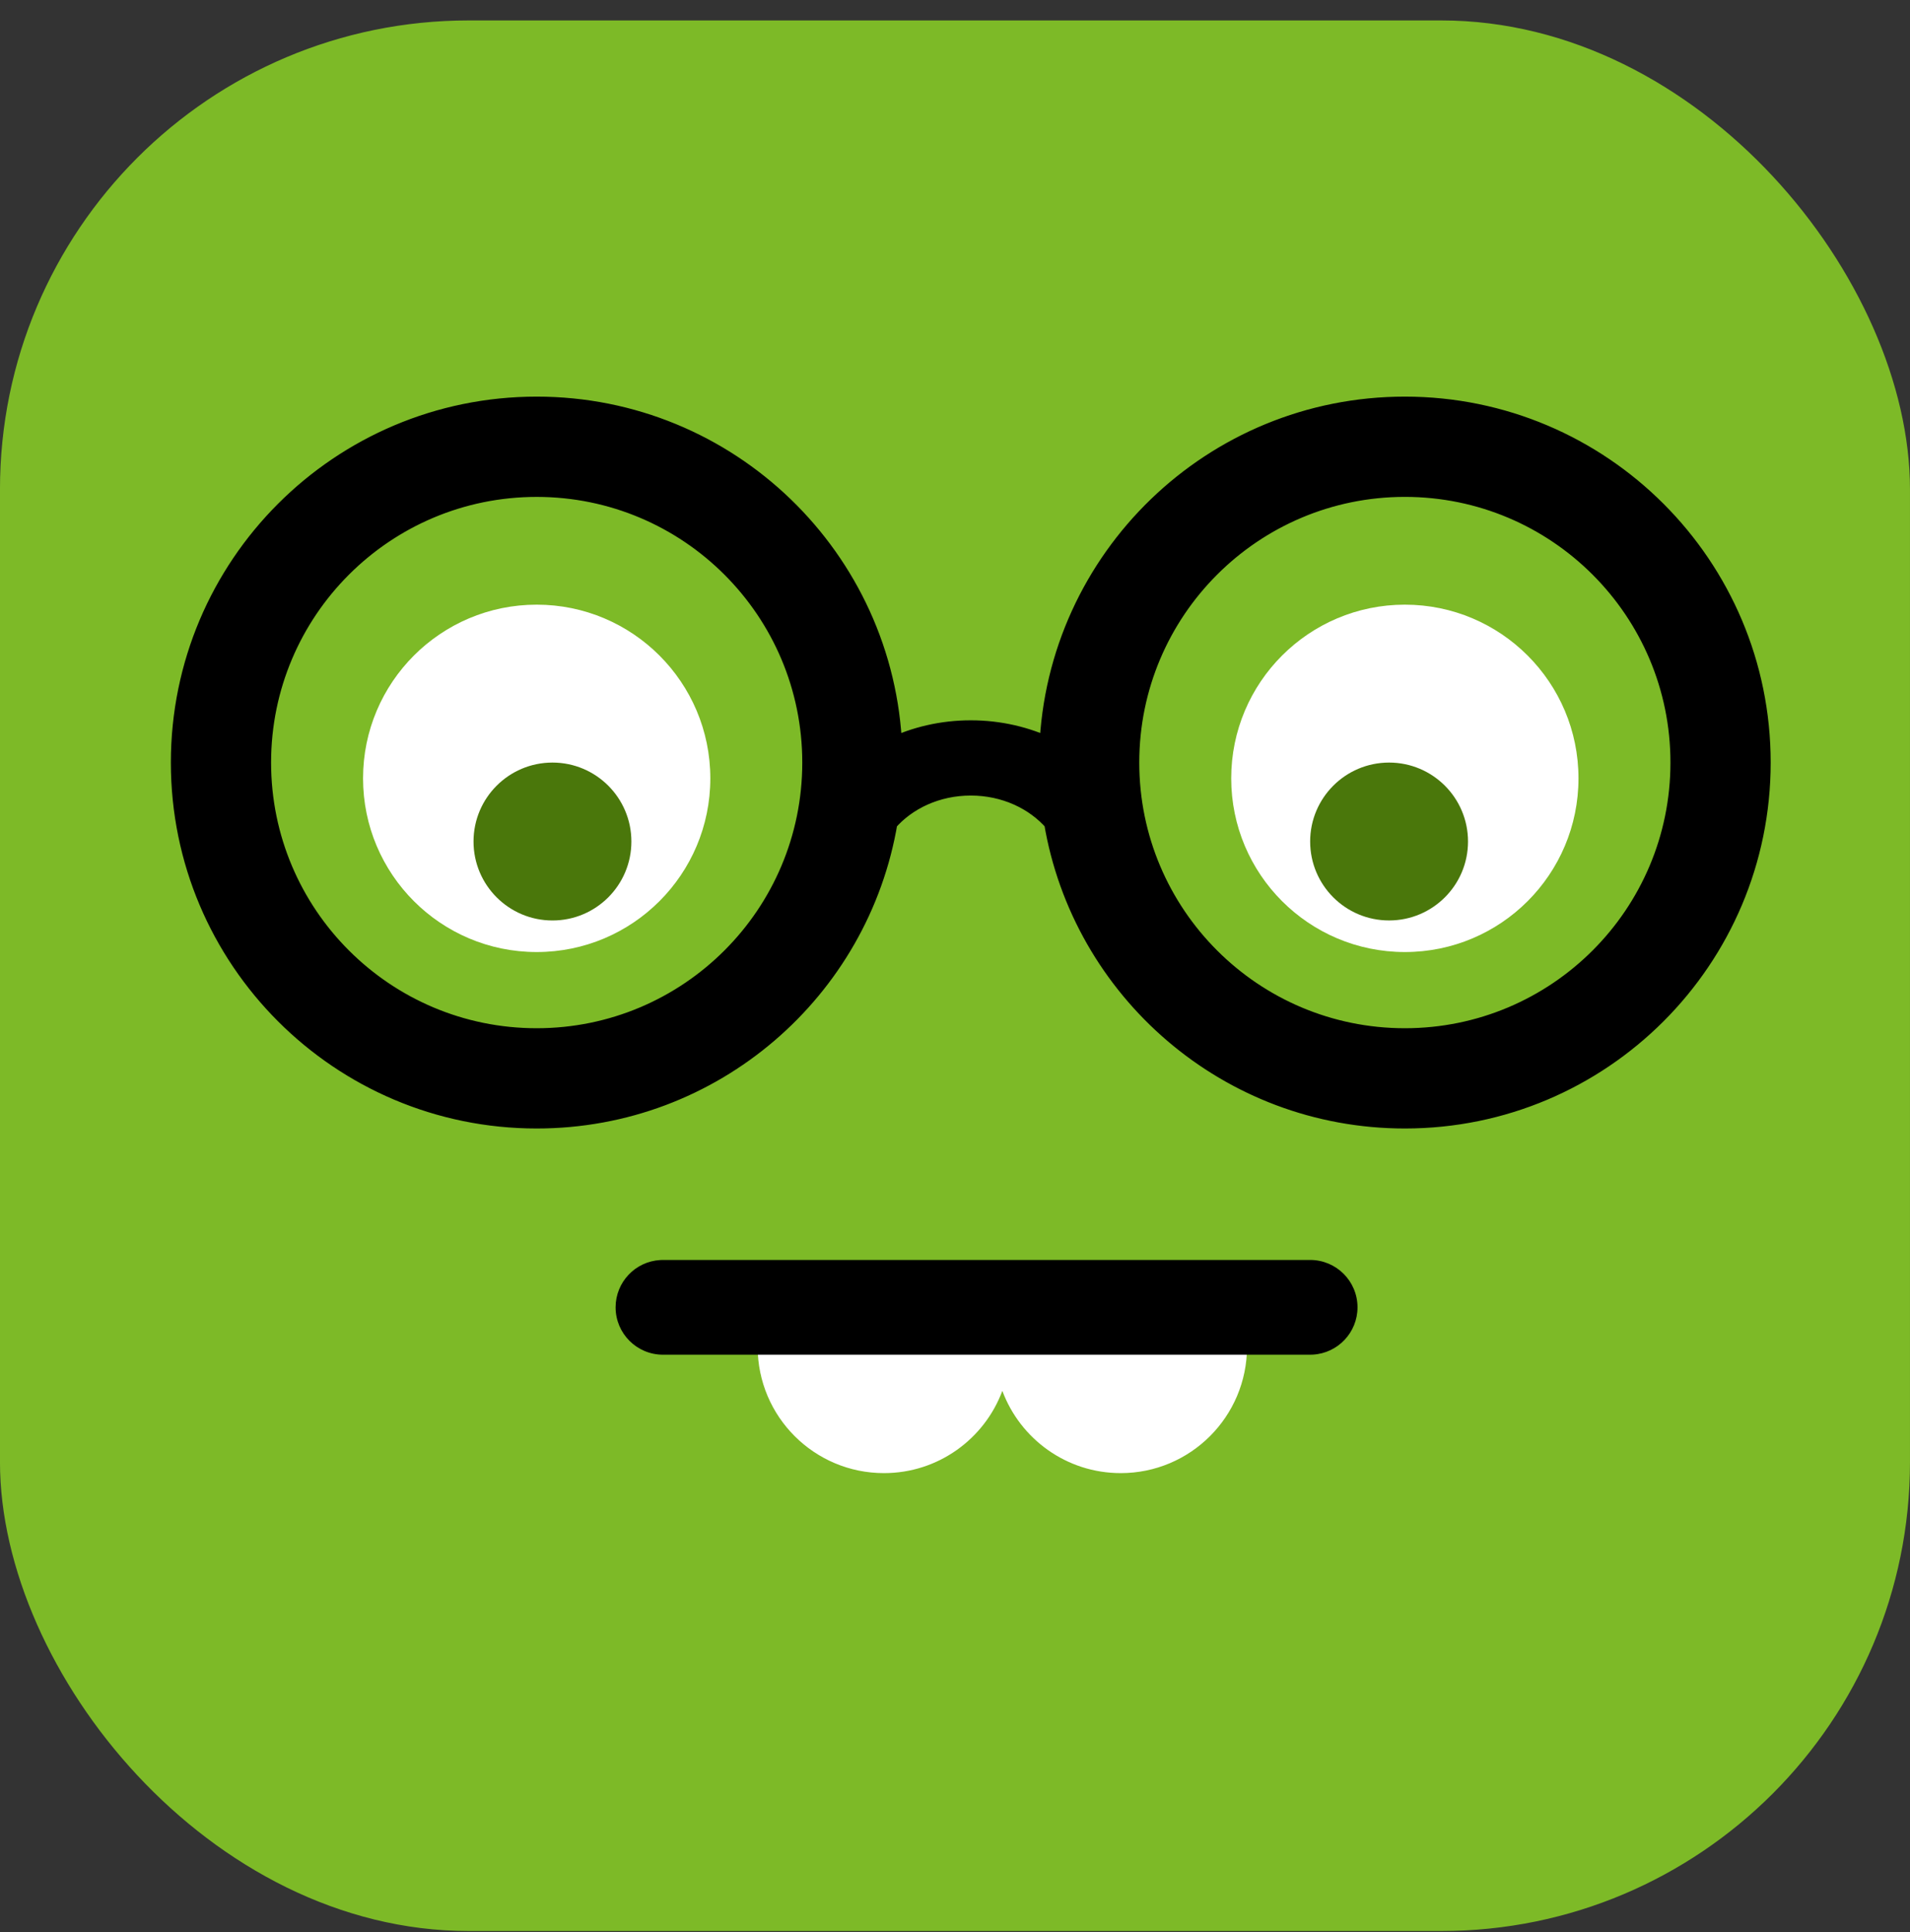
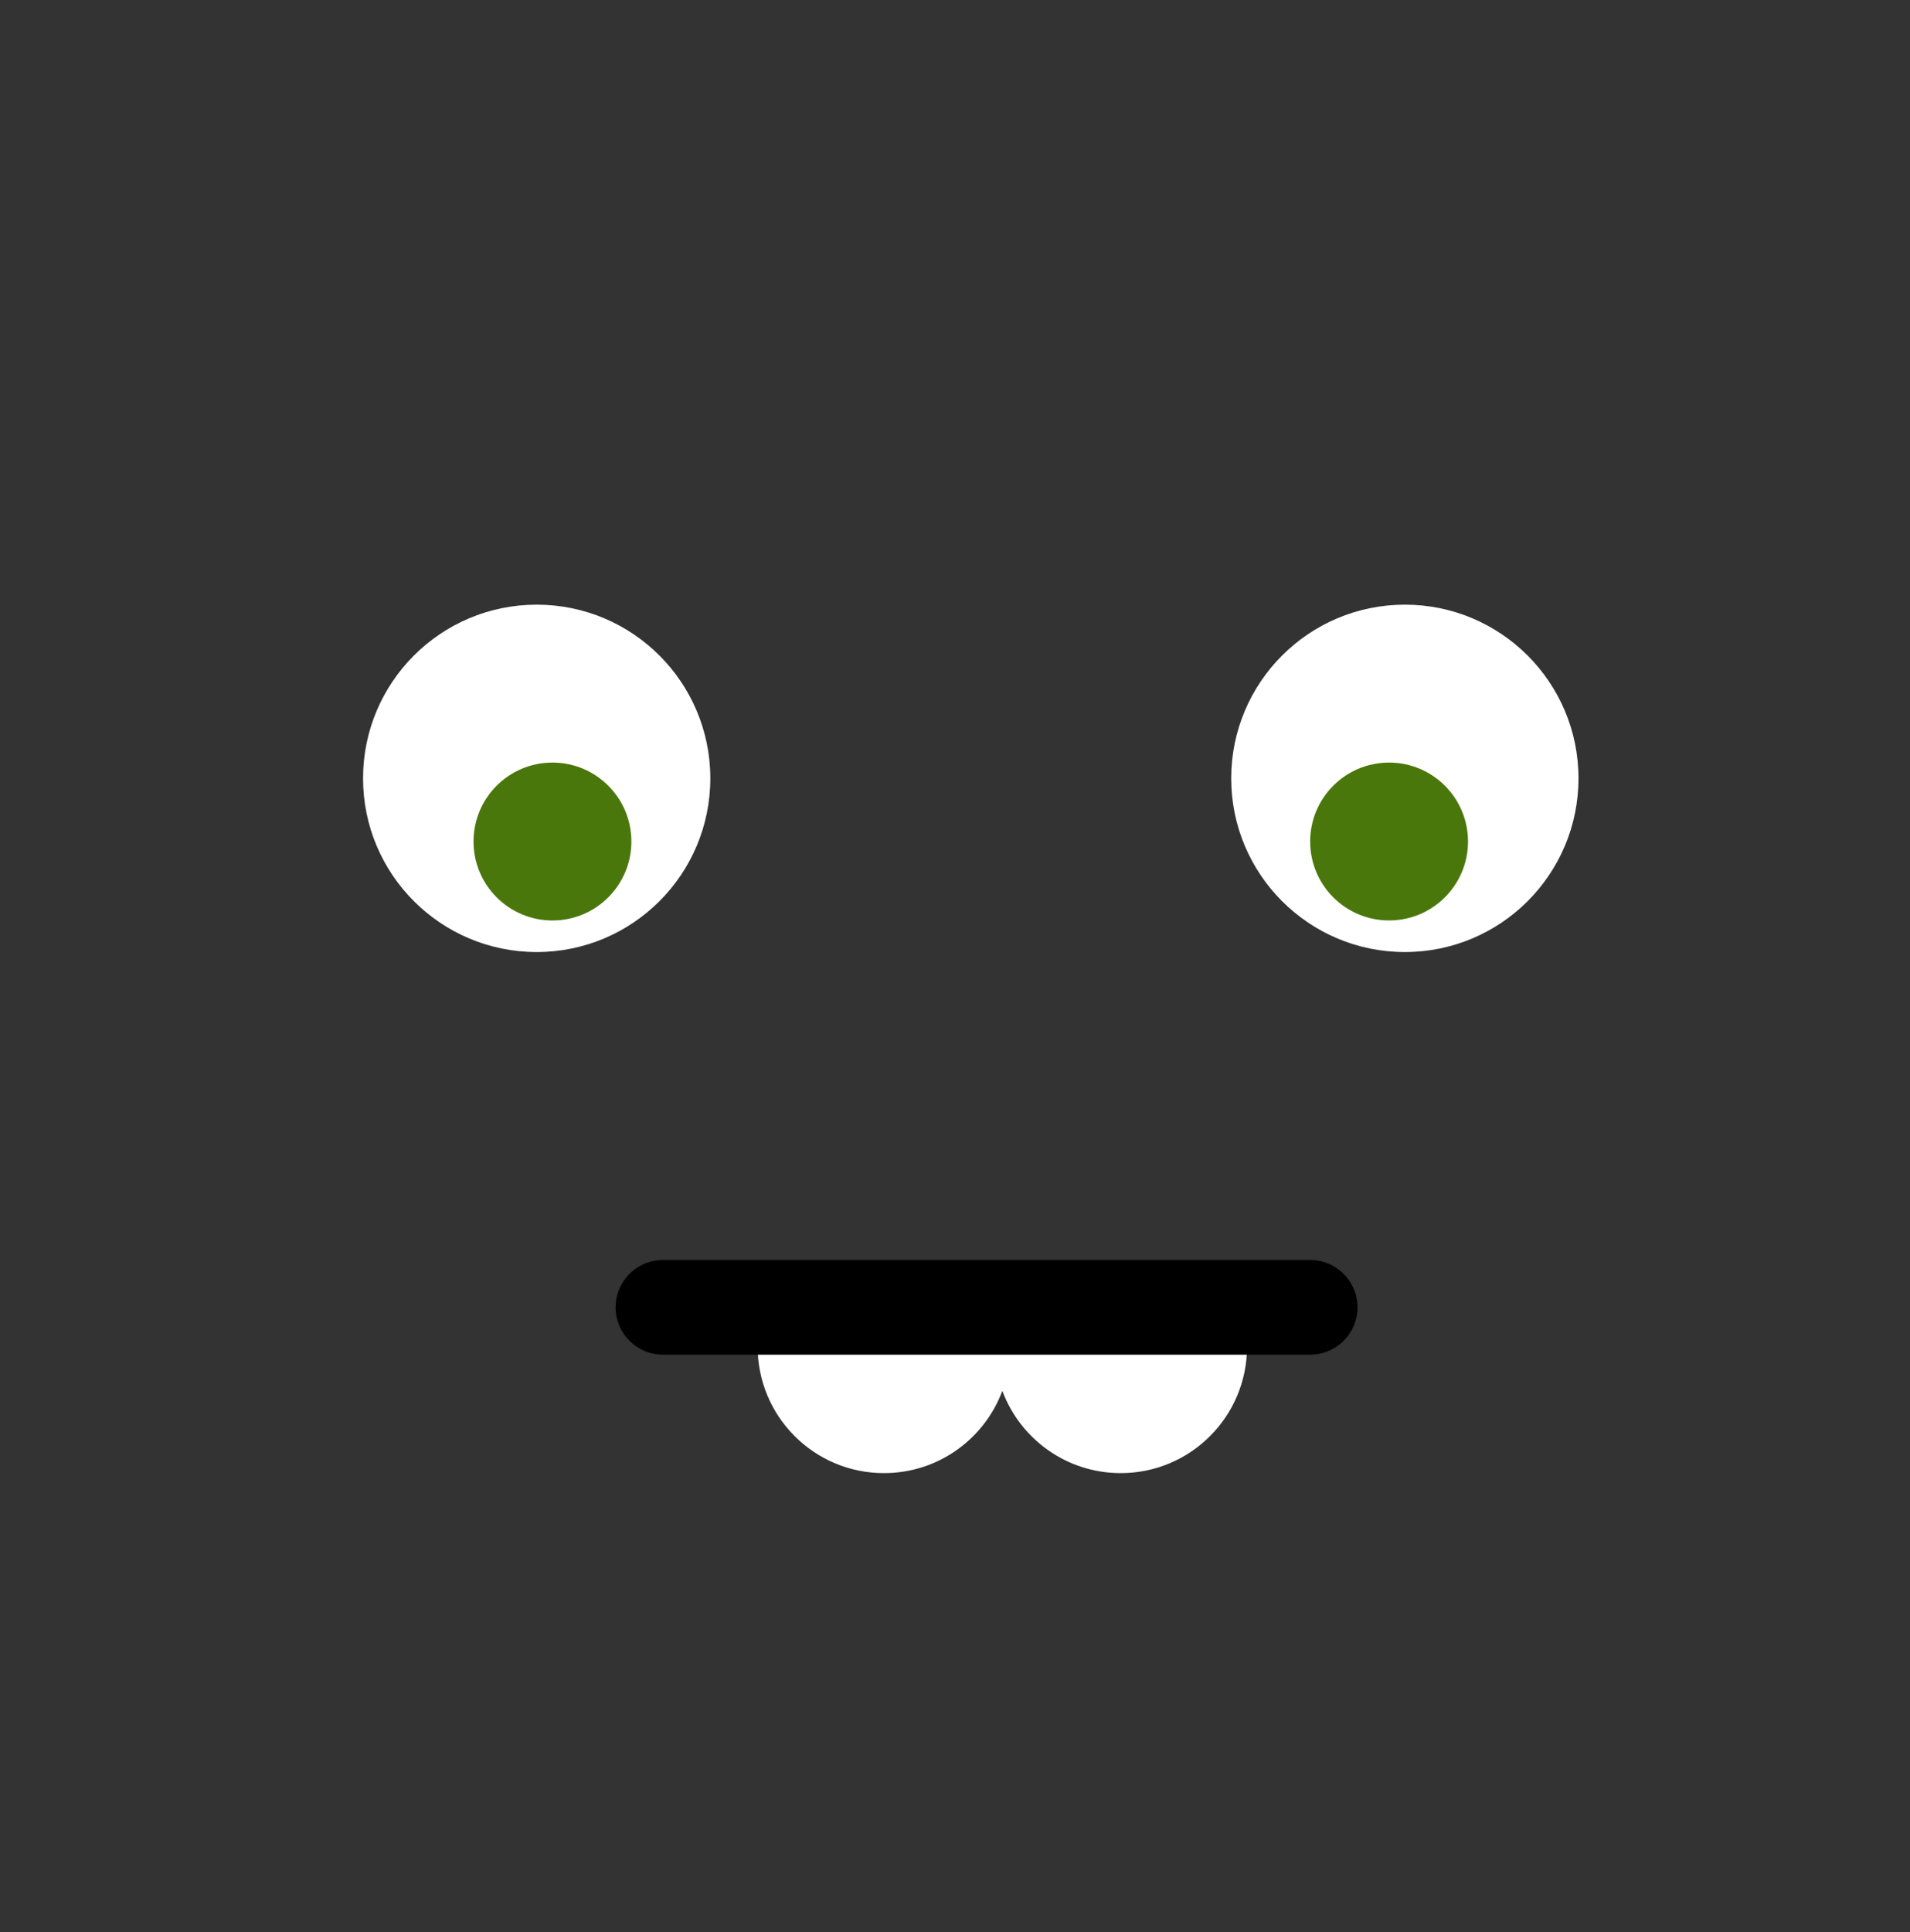
<svg xmlns="http://www.w3.org/2000/svg" width="88" height="89" viewBox="0 0 88 89" fill="none">
  <rect x="0" y="0" width="88" height="89" fill="#333333" stroke="none" />
-   <rect x="-0.001" y="0.941" width="88" height="88" rx="21.6" fill="#7DBA27" />
  <path fill-rule="evenodd" clip-rule="evenodd" d="M56.726 35.85C56.726 40.269 60.308 43.85 64.727 43.85C69.145 43.85 72.726 40.269 72.726 35.85C72.726 31.432 69.145 27.85 64.727 27.85C60.308 27.85 56.726 31.432 56.726 35.85ZM16.727 35.85C16.727 40.269 20.308 43.85 24.727 43.85C29.145 43.85 32.727 40.269 32.727 35.85C32.727 31.432 29.145 27.85 24.727 27.85C20.308 27.85 16.727 31.432 16.727 35.85Z" fill="white" />
  <path fill-rule="evenodd" clip-rule="evenodd" d="M60.363 38.759C60.363 40.768 61.991 42.395 63.999 42.395C66.008 42.395 67.636 40.768 67.636 38.759C67.636 36.751 66.008 35.123 63.999 35.123C61.991 35.123 60.363 36.751 60.363 38.759ZM21.817 38.759C21.817 40.768 23.446 42.396 25.454 42.396C27.462 42.396 29.09 40.768 29.09 38.759C29.09 36.751 27.462 35.123 25.454 35.123C23.446 35.123 21.817 36.751 21.817 38.759Z" fill="#4A770B" />
-   <path fill-rule="evenodd" clip-rule="evenodd" d="M48.587 37.836C47.701 36.812 46.302 36.151 44.727 36.151C43.151 36.151 41.752 36.812 40.866 37.836C39.574 45.582 32.84 51.486 24.727 51.486C15.689 51.486 8.363 44.16 8.363 35.123C8.363 26.085 15.689 18.759 24.727 18.759C33.551 18.759 40.745 25.745 41.078 34.488C42.163 33.965 43.406 33.668 44.727 33.668C46.048 33.668 47.291 33.965 48.375 34.488C48.709 25.745 55.902 18.759 64.727 18.759C73.764 18.759 81.09 26.085 81.09 35.123C81.09 44.16 73.764 51.486 64.727 51.486C56.614 51.486 49.88 45.582 48.587 37.836ZM64.727 22.395C71.756 22.395 77.454 28.093 77.454 35.123C77.454 42.152 71.756 47.85 64.727 47.85C57.697 47.85 51.999 42.152 51.999 35.123C51.999 28.093 57.697 22.395 64.727 22.395ZM37.454 35.123C37.454 28.094 31.756 22.396 24.727 22.396C17.698 22.396 11.999 28.094 11.999 35.123C11.999 42.152 17.698 47.85 24.727 47.85C31.756 47.85 37.454 42.152 37.454 35.123Z" fill="black" />
-   <path d="M48.587 37.836L49.071 37.755L49.048 37.619L48.958 37.515L48.587 37.836ZM40.866 37.836L40.495 37.515L40.405 37.619L40.382 37.755L40.866 37.836ZM41.078 34.488L40.588 34.507L40.616 35.256L41.291 34.93L41.078 34.488ZM48.375 34.488L48.162 34.93L48.837 35.256L48.866 34.507L48.375 34.488ZM44.727 36.642C46.166 36.642 47.427 37.246 48.216 38.157L48.958 37.515C47.975 36.379 46.438 35.66 44.727 35.66V36.642ZM41.238 38.157C42.026 37.246 43.287 36.642 44.727 36.642V35.66C43.015 35.66 41.478 36.379 40.495 37.515L41.238 38.157ZM24.727 51.977C33.084 51.977 40.019 45.896 41.351 37.917L40.382 37.755C39.128 45.269 32.596 50.996 24.727 50.996V51.977ZM7.872 35.123C7.872 44.431 15.418 51.977 24.727 51.977V50.996C15.96 50.996 8.854 43.889 8.854 35.123H7.872ZM24.727 18.268C15.418 18.268 7.872 25.814 7.872 35.123H8.854C8.854 26.357 15.96 19.25 24.727 19.25V18.268ZM41.569 34.469C41.225 25.463 33.816 18.268 24.727 18.268V19.25C33.287 19.25 40.264 26.026 40.588 34.507L41.569 34.469ZM44.727 33.177C43.332 33.177 42.016 33.491 40.865 34.046L41.291 34.93C42.309 34.439 43.479 34.159 44.727 34.159V33.177ZM48.588 34.046C47.437 33.491 46.121 33.177 44.727 33.177V34.159C45.974 34.159 47.144 34.439 48.162 34.93L48.588 34.046ZM48.866 34.507C49.189 26.026 56.167 19.25 64.727 19.25V18.268C55.637 18.268 48.228 25.463 47.885 34.469L48.866 34.507ZM64.727 19.25C73.493 19.25 80.599 26.356 80.599 35.123H81.581C81.581 25.814 74.035 18.268 64.727 18.268V19.25ZM80.599 35.123C80.599 43.889 73.493 50.995 64.727 50.995V51.977C74.035 51.977 81.581 44.431 81.581 35.123H80.599ZM64.727 50.995C56.858 50.995 50.325 45.269 49.071 37.755L48.103 37.917C49.434 45.896 56.37 51.977 64.727 51.977V50.995ZM77.945 35.123C77.945 27.822 72.027 21.904 64.727 21.904V22.886C71.484 22.886 76.963 28.365 76.963 35.123H77.945ZM64.727 48.341C72.027 48.341 77.945 42.423 77.945 35.123H76.963C76.963 41.881 71.484 47.359 64.727 47.359V48.341ZM51.508 35.123C51.508 42.423 57.426 48.341 64.727 48.341V47.359C57.968 47.359 52.49 41.881 52.49 35.123H51.508ZM64.727 21.904C57.426 21.904 51.508 27.822 51.508 35.123H52.49C52.49 28.365 57.968 22.886 64.727 22.886V21.904ZM24.727 22.887C31.485 22.887 36.963 28.365 36.963 35.123H37.945C37.945 27.823 32.027 21.905 24.727 21.905V22.887ZM12.49 35.123C12.49 28.365 17.969 22.887 24.727 22.887V21.905C17.426 21.905 11.508 27.823 11.508 35.123H12.49ZM24.727 47.359C17.969 47.359 12.49 41.881 12.49 35.123H11.508C11.508 42.423 17.426 48.341 24.727 48.341V47.359ZM36.963 35.123C36.963 41.881 31.485 47.359 24.727 47.359V48.341C32.027 48.341 37.945 42.423 37.945 35.123H36.963Z" fill="black" />
  <path fill-rule="evenodd" clip-rule="evenodd" d="M57.454 62.032C57.454 65.245 54.849 67.85 51.636 67.85C49.136 67.85 47.005 66.274 46.181 64.061C45.358 66.274 43.226 67.85 40.727 67.85C37.513 67.85 34.908 65.245 34.908 62.032H45.817C45.817 62.032 45.817 62.032 45.817 62.032H57.454Z" fill="white" />
  <path d="M60.363 58.032C61.568 58.032 62.545 59.009 62.545 60.214C62.545 61.376 61.636 62.326 60.491 62.392L60.363 62.396H30.545C29.34 62.396 28.363 61.419 28.363 60.214C28.363 59.052 29.271 58.102 30.417 58.036L30.545 58.032H60.363Z" fill="black" />
</svg>